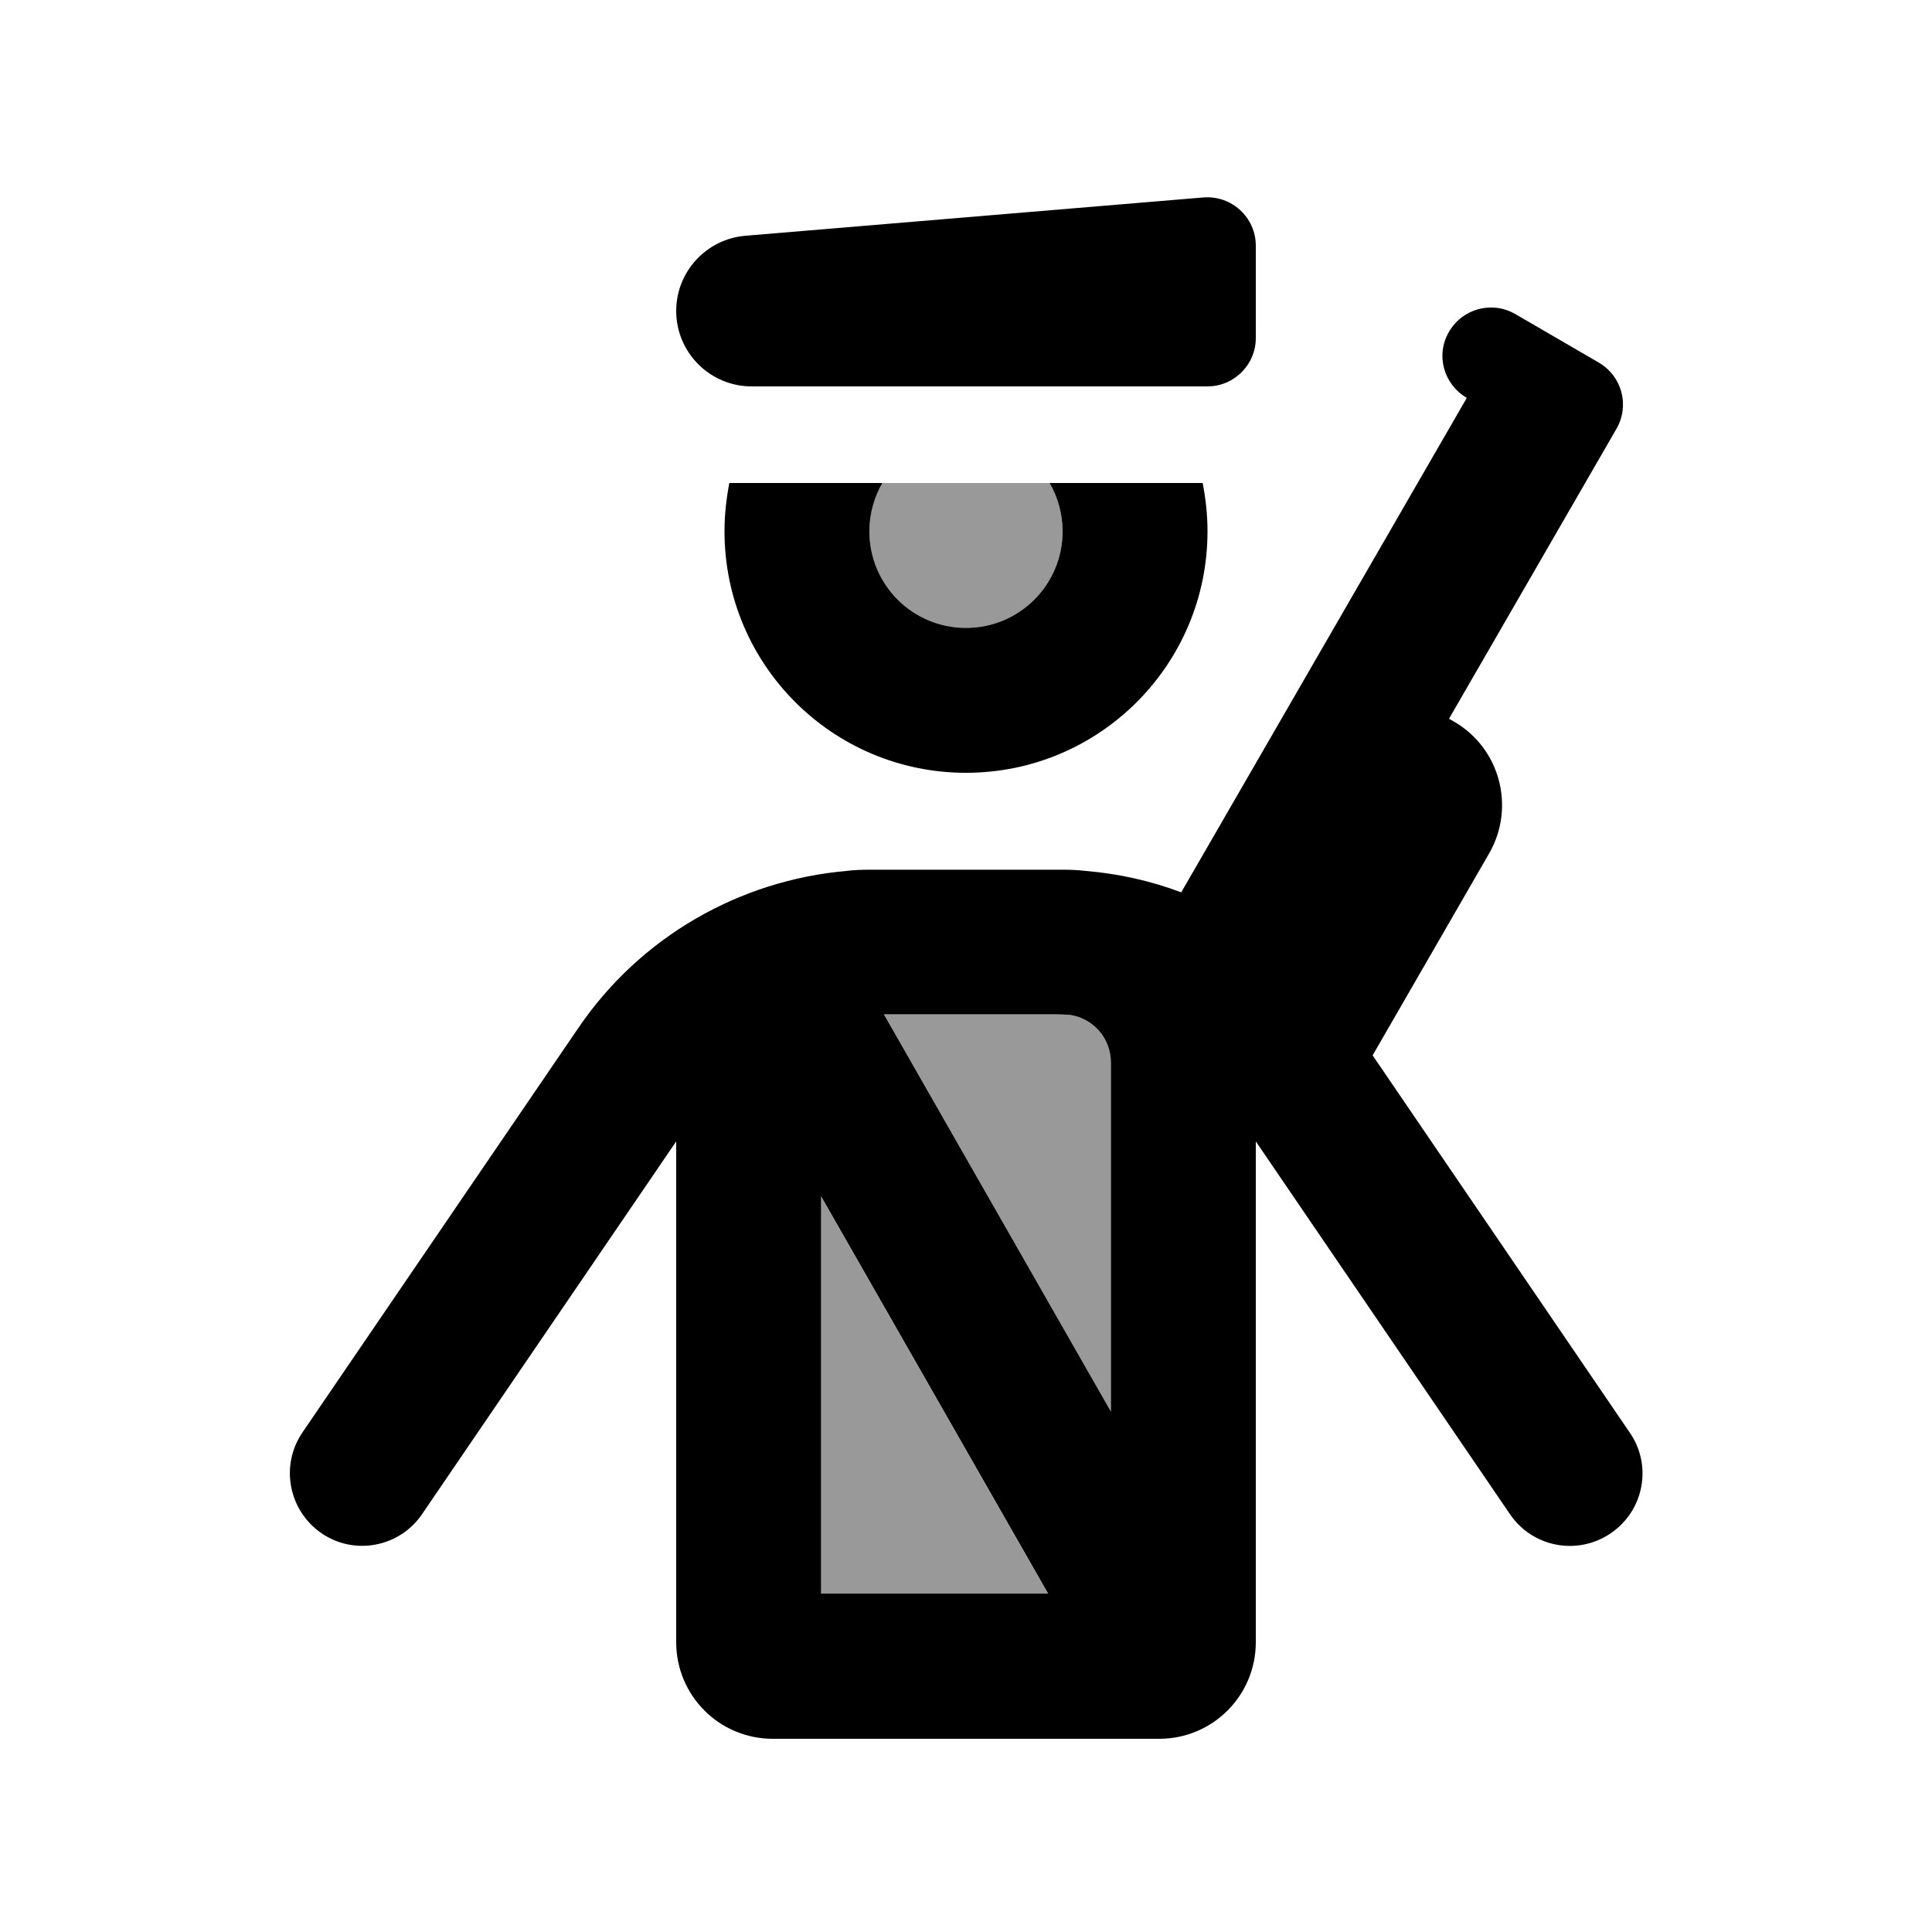
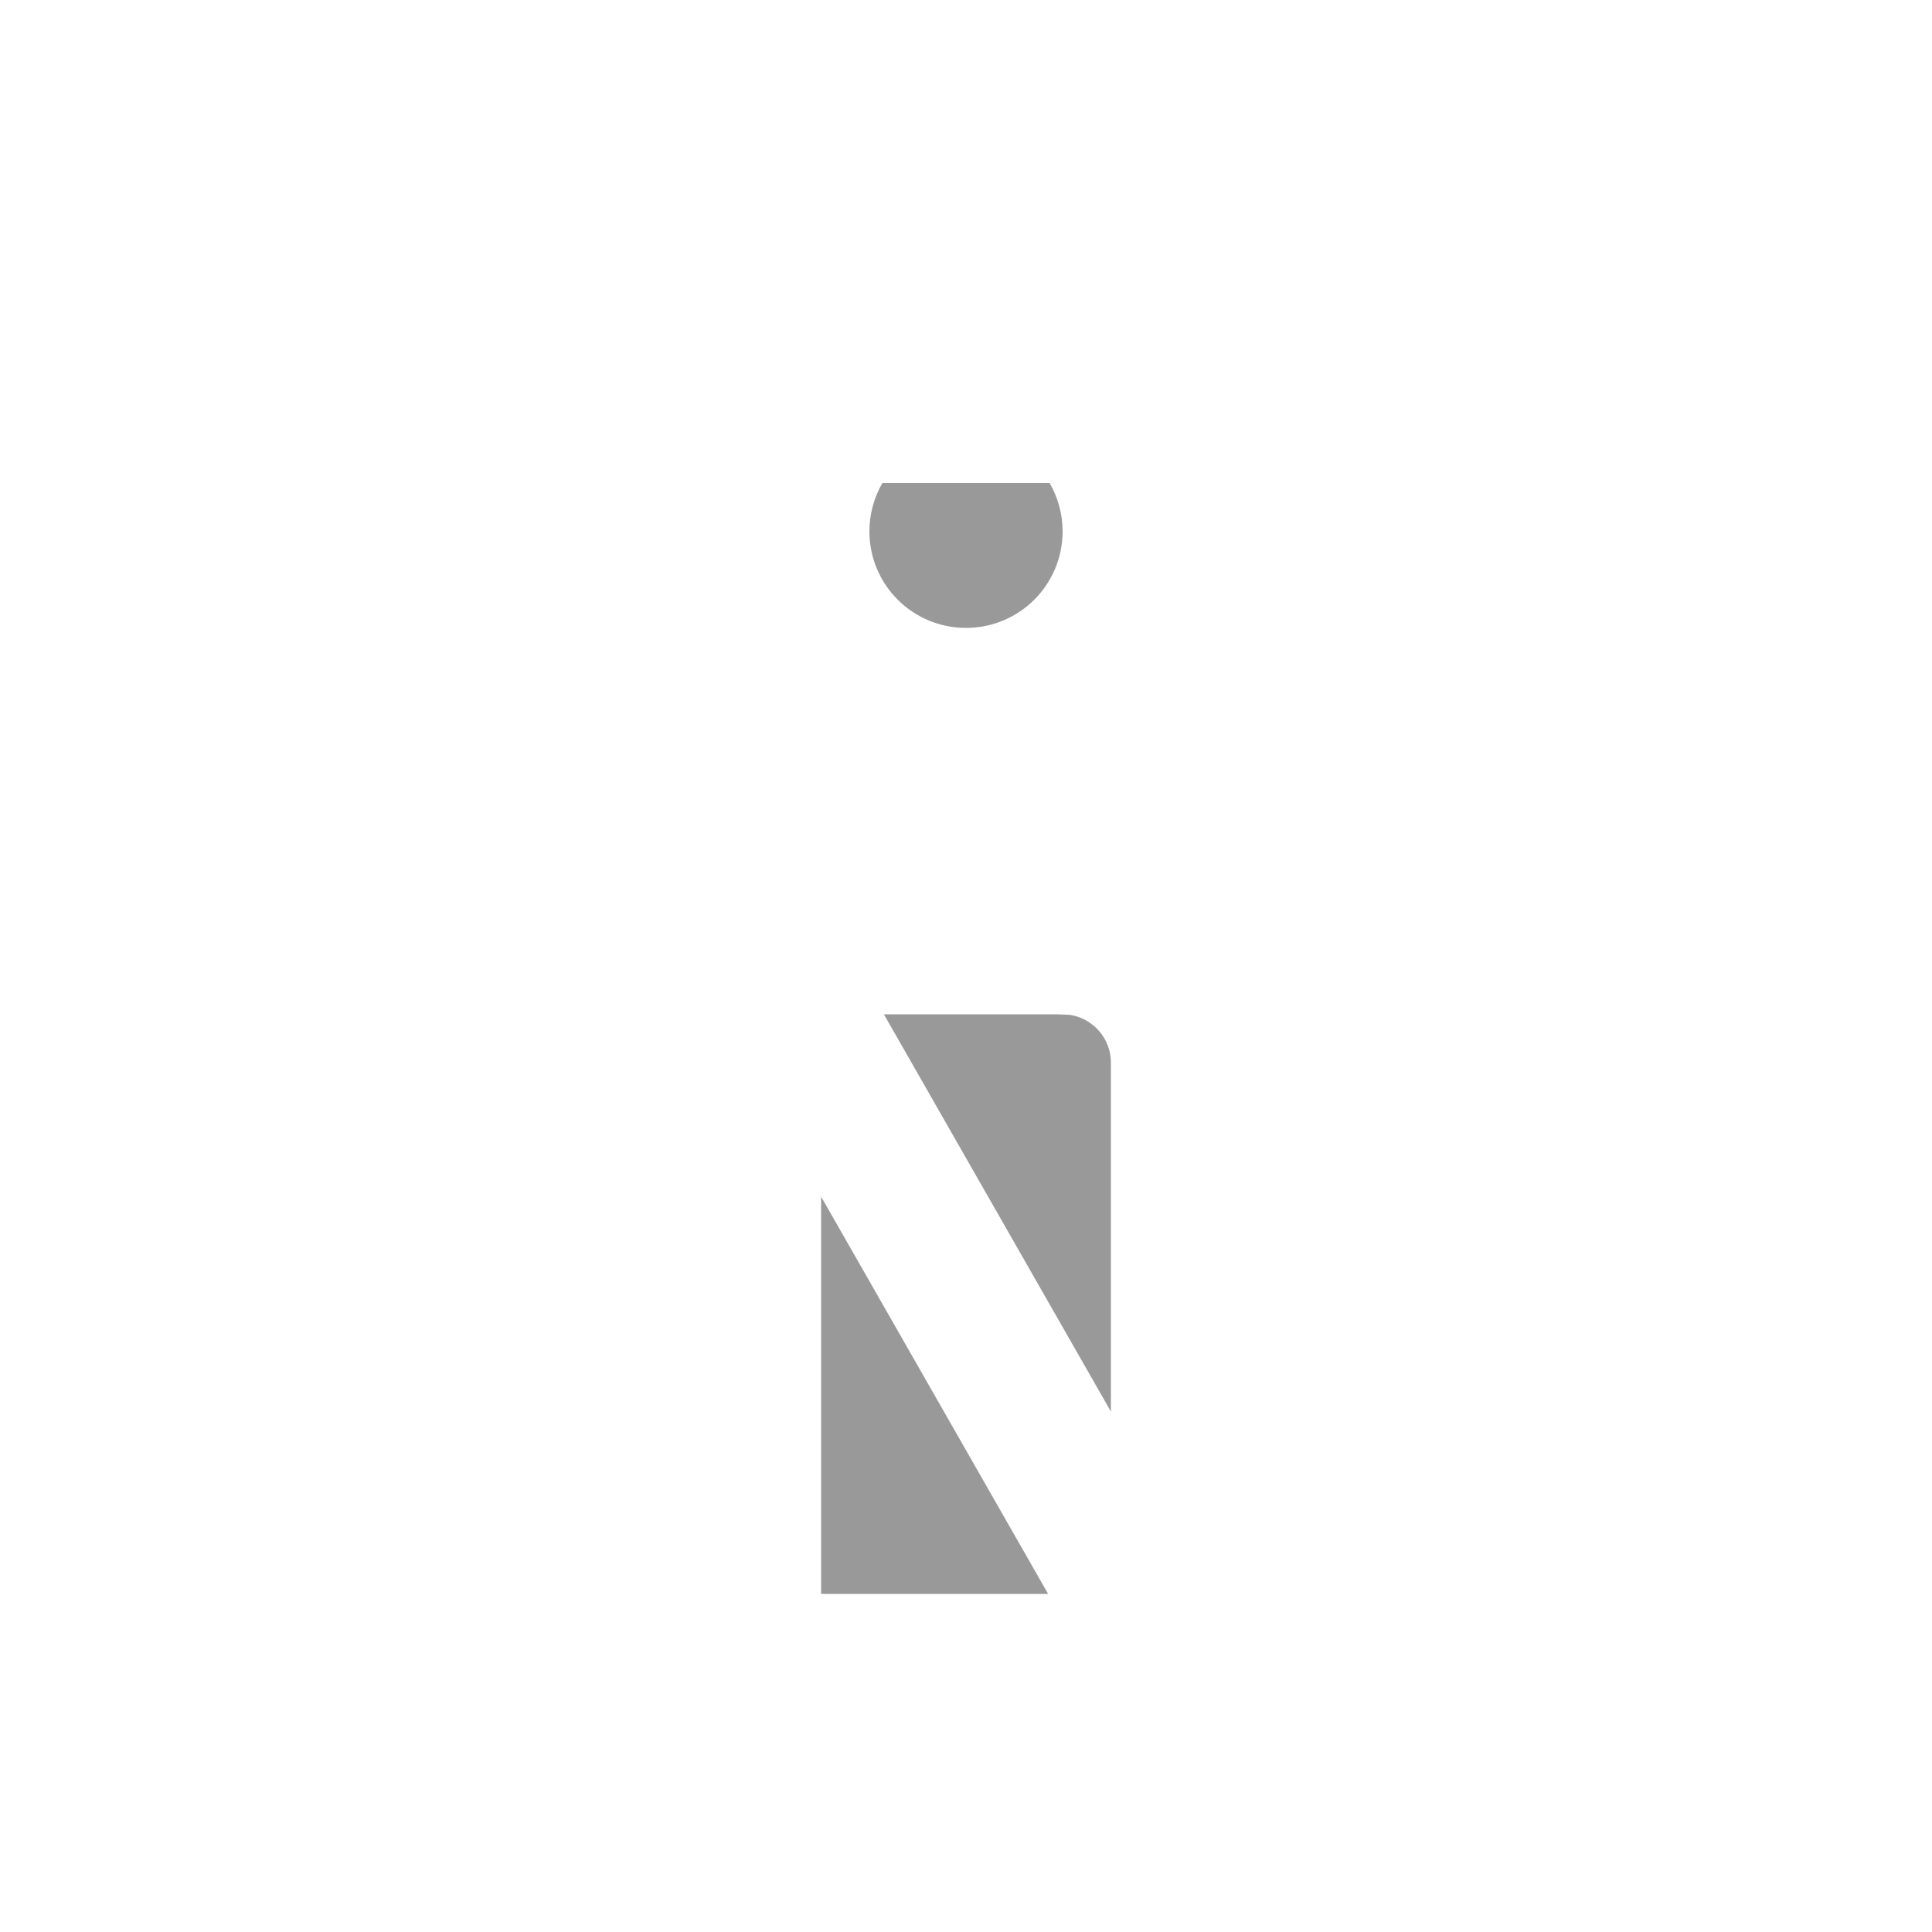
<svg xmlns="http://www.w3.org/2000/svg" viewBox="0 0 640 640">
  <path opacity=".4" fill="currentColor" d="M272 396.4L272 528L347.2 528L272 396.4zM288 176C288 193.7 302.3 208 320 208C337.7 208 352 193.7 352 176C352 170.2 350.4 164.7 347.7 160L292.3 160C289.6 164.7 288 170.2 288 176zM292.8 336L368 467.6L368 352C368 344 362.1 337.4 354.5 336.2C352.8 336.1 351.1 336 349.3 336L292.8 336z" />
-   <path fill="currentColor" d="M224 103C224 116.8 235.2 128 249 128L400 128C408.8 128 416 120.8 416 112L416 81.4C416 72 408 64.7 398.7 65.4L246.9 78.1C234 79.2 224 90 224 103zM501.9 104C494.2 99.6 484.5 102.2 480 109.9C475.5 117.6 478.2 127.3 485.9 131.8L391.3 295.6C381.2 291.8 370.5 289.4 359.6 288.5C357.1 288.2 354.6 288.1 352 288.1L288 288.1C285.4 288.1 282.9 288.2 280.5 288.5C244.8 291.6 212 310.5 191.6 340.5L100.2 474.5C92.7 485.5 95.6 500.4 106.5 507.9C117.4 515.4 132.4 512.5 139.8 501.6L224 378.1L224 544C224 561.7 238.3 576 256 576L384 576C401.7 576 416 561.7 416 544L416 378.1L500.2 501.6C507.7 512.6 522.6 515.4 533.6 507.9C544.6 500.4 547.4 485.5 539.9 474.6L454.7 349.6L493.3 282.7C502.1 267.4 496.9 247.8 481.6 239L480 238.1L535.5 142C539.9 134.3 537.3 124.6 529.6 120.1L501.9 104zM368 467.6L292.8 336L349.3 336C351 336 352.8 336.1 354.5 336.2C362.2 337.4 368 344 368 352L368 467.6zM272 396.3L347.2 527.9L272 527.9L272 396.3zM240 176C240 220.2 275.8 256 320 256C364.2 256 400 220.2 400 176C400 170.5 399.4 165.2 398.4 160L347.7 160C350.4 164.7 352 170.2 352 176C352 193.7 337.7 208 320 208C302.3 208 288 193.7 288 176C288 170.2 289.6 164.7 292.3 160L241.6 160C240.6 165.2 240 170.5 240 176z" />
</svg>